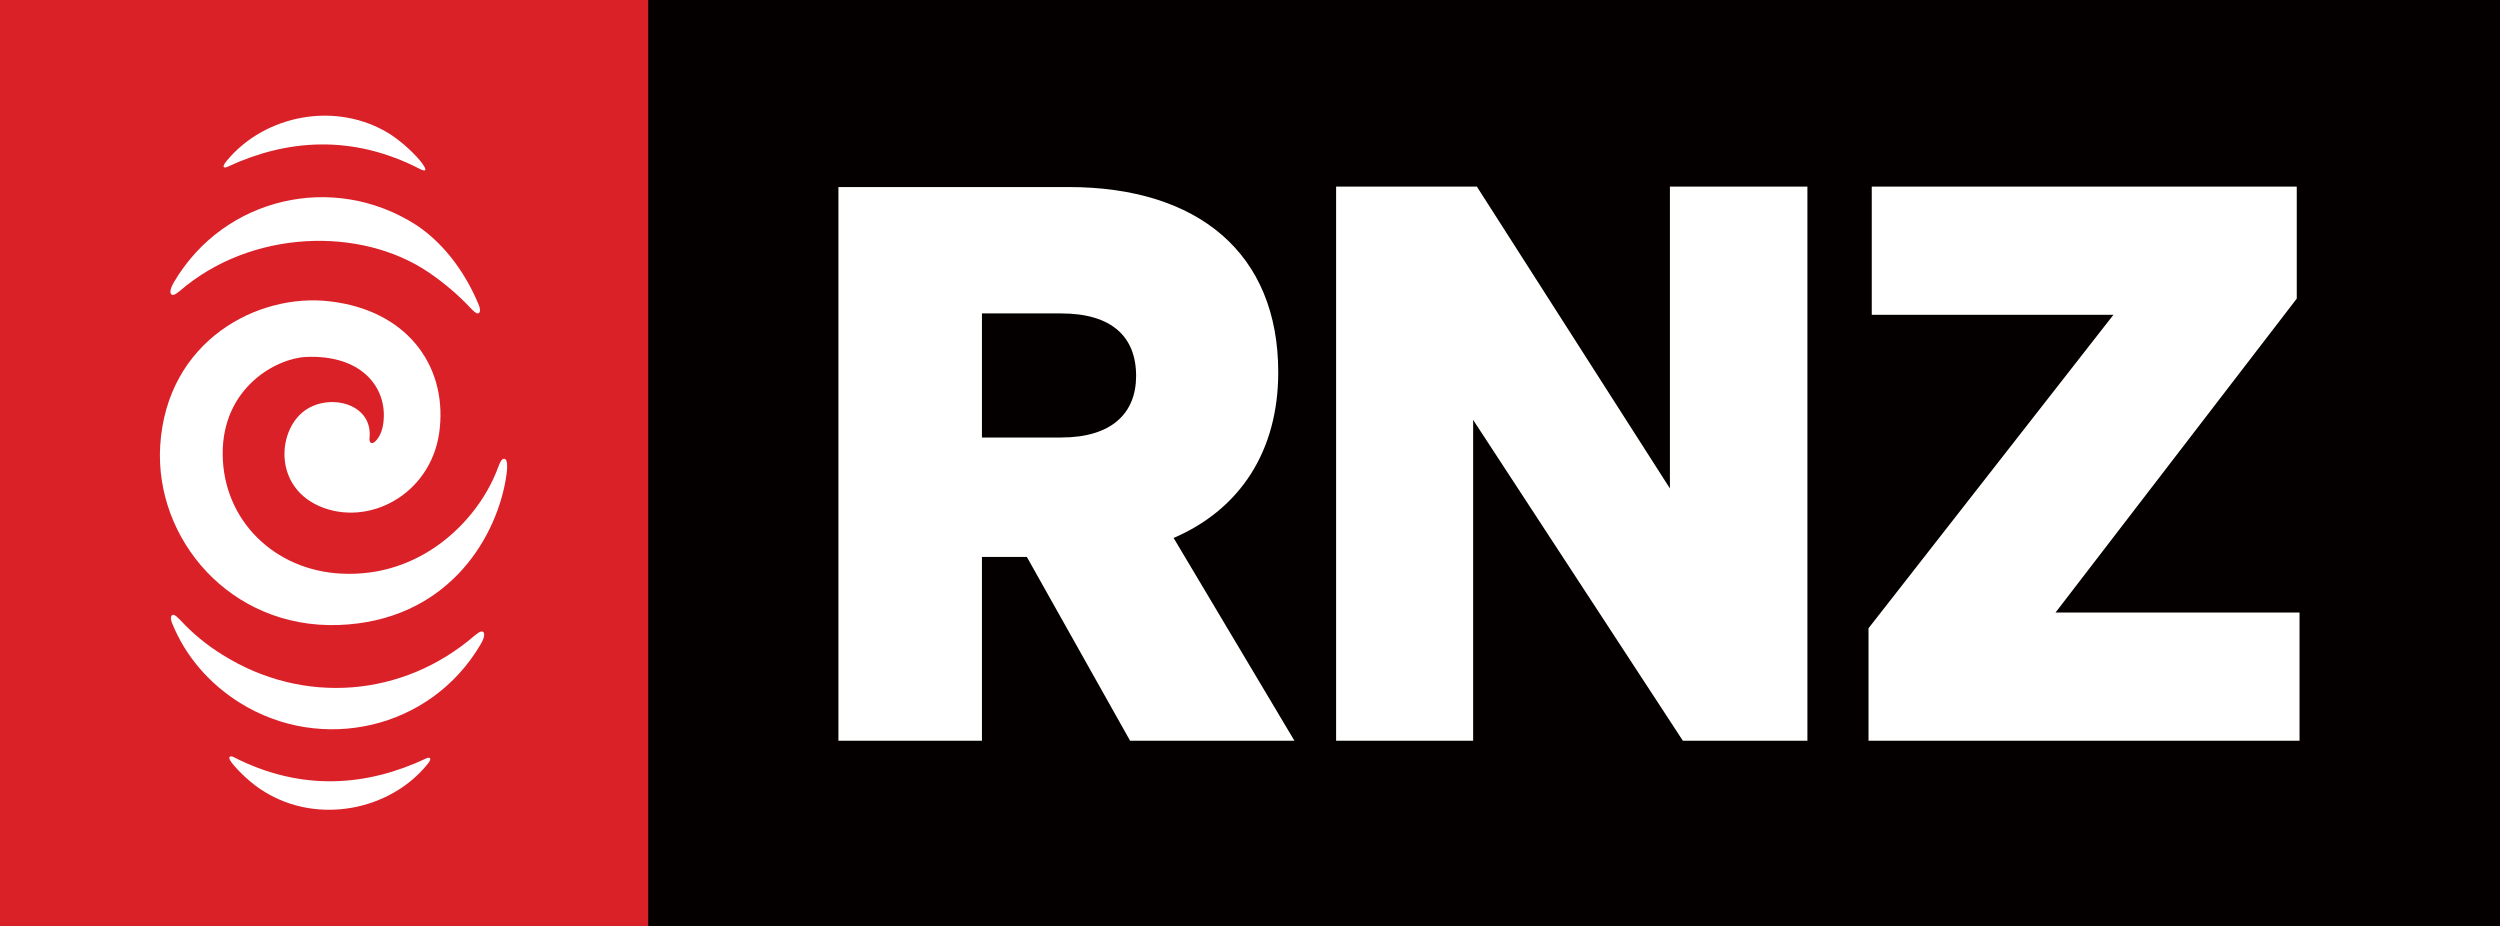
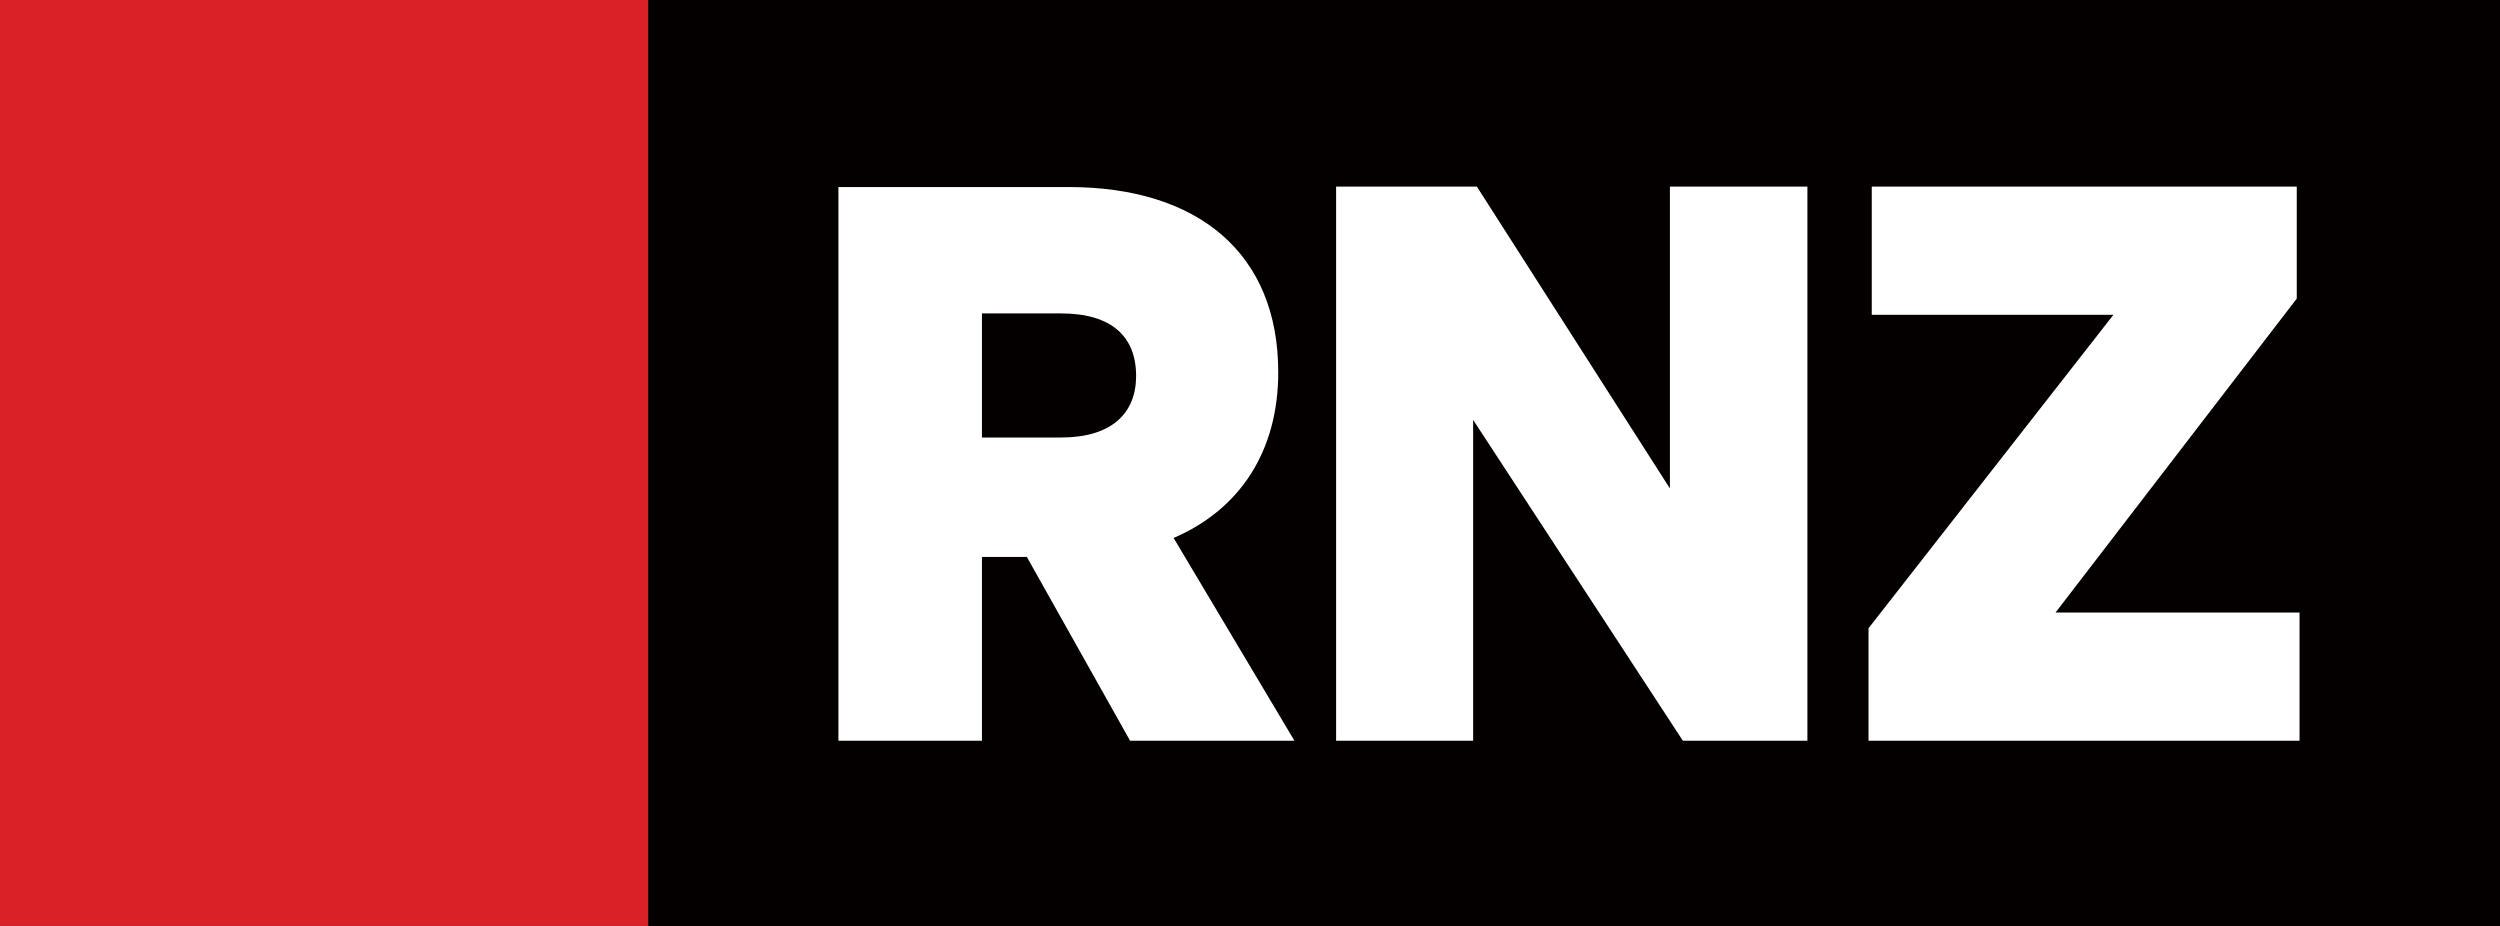
<svg xmlns="http://www.w3.org/2000/svg" version="1.1" x="0px" y="0px" viewBox="0 0 540 200" style="enable-background:new 0 0 540 200;" xml:space="preserve">
  <rect x="0" y="0" width="540" height="200" fill="#333333" stroke="none" />
  <g id="Logo">
    <rect x="140" fill="#050000" width="400" height="200" />
    <rect fill="#da2128" width="140" height="200" />
-     <path fill="#ffffff" d="M91.2,35.3c-1.3-1.8-4.3-4.6-6.9-6.3c-11.6-7.3-27.1-4.2-35.3,5.7c-1.4,1.7-0.4,1.6,0.2,1.3   c12.7-5.9,26.9-7.1,41.7,0.6C91.5,36.9,92.6,37.2,91.2,35.3 M50.1,164.8c1.4,1.8,4.3,4.6,7,6.2c11.6,7.2,27.2,4,35.2-5.9   c1.3-1.5,0.3-1.6-0.2-1.3c-12.7,6-26.9,7.3-41.7-0.3C49.7,163.2,49,163.4,50.1,164.8 M37.6,60.9c-1.2,2-0.8,2.8-0.3,2.8   c0.5,0,0.8-0.3,1.6-0.9c15.3-13.2,39-14,53.8-3.9c3.2,2.2,6.3,4.8,8.9,7.6c0.8,0.8,1.2,1.2,1.6,1.2c0.4,0,0.8-0.6,0.1-2.1   c-2.5-6-6.9-12.7-13.4-17C72,37.1,48.4,42.6,37.6,60.9 M103.8,139.2c1.2-2,0.8-2.8,0.3-2.8c-0.5,0-0.8,0.3-1.6,0.9   c-15.4,13.3-37,15.1-54.5,4.1c-3.4-2.1-6.4-4.6-9-7.4c-0.8-0.8-1.2-1.2-1.6-1.2c-0.4,0-0.8,0.6-0.1,2.1c2.8,6.8,7.8,12.7,14.5,16.9   C69.4,162.8,93,157.6,103.8,139.2 M81.1,95.3c1-1,1.7-2.6,1.8-5.1c0.3-6.9-5.1-13.6-16.8-13.1c-6.5,0.3-18.1,6.7-18,21   c0.1,14.4,11.3,25.1,25.6,25.8c17.2,0.9,29.3-11.3,33.6-22.2c0.8-2.2,1.1-2.6,1.6-2.6c0.5,0,1,0.8,0.3,4.7   c-2.4,13.4-13.2,30.4-36.1,31.2c-23.4,0.8-39.7-18.6-38.5-38.7C36,73.5,55.8,63.2,71.3,65.1C87.6,67,96.4,78.6,95,92.4   c-1.3,13.7-14.4,21.2-25.1,17.3c-11.2-4.1-10.1-17.4-3.5-21.4c5.4-3.3,14.3-0.9,13.4,6.5C79.8,95.8,80.4,96,81.1,95.3" />
    <path fill="#ffffff" d="M496.7,132.3H444l52.1-67.8V40.3h-91.8V68h52.2l-52.9,67.7V160h93.1V132.3z M390.5,40.3h-29.8v65.2L319,40.3   h-30.4V160h29.6V90.7l45.3,69.3h26.9V40.3z M212.1,94.5V67.7h17.1c10.9,0,16.2,5,16.2,13.5c0,8-5.2,13.3-16.2,13.3H212.1z    M212.1,120.3h9.7l22.3,39.7h35.5l-26.1-43.8c14.4-6.2,22.6-18.8,22.6-35.8c0-25.7-17.3-40-45.3-40h-49.7V160h31V120.3z" />
  </g>
</svg>